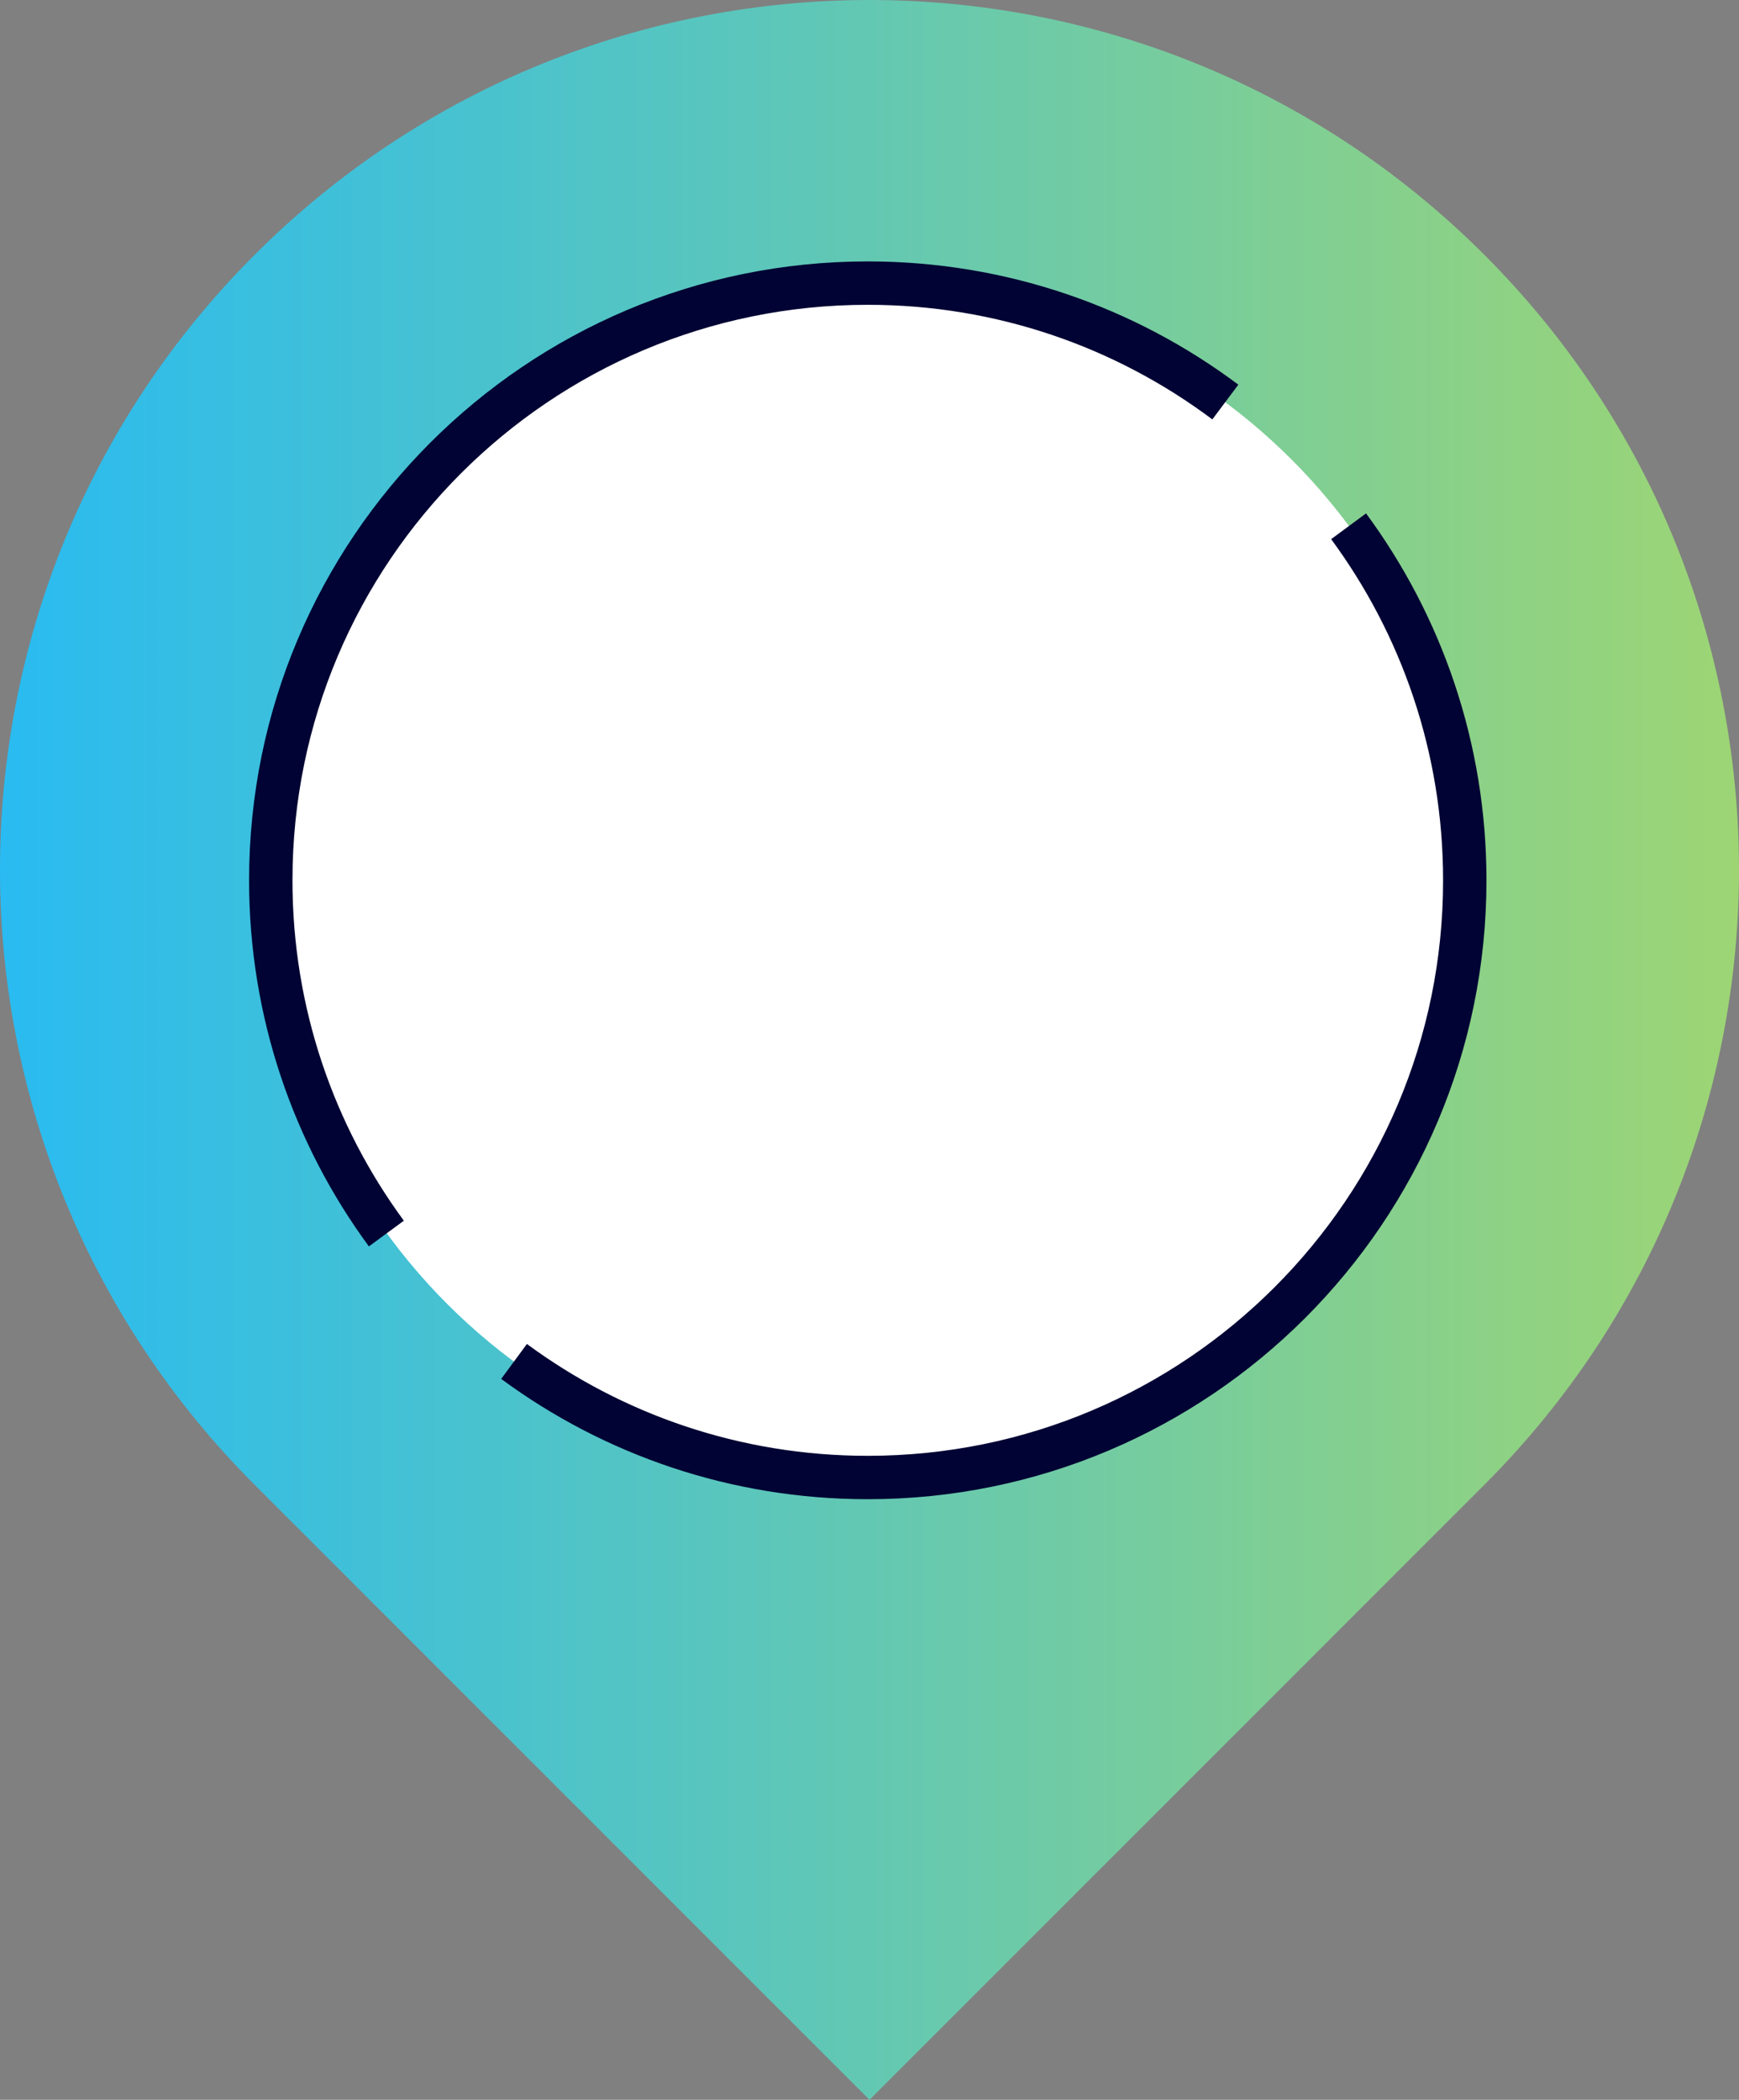
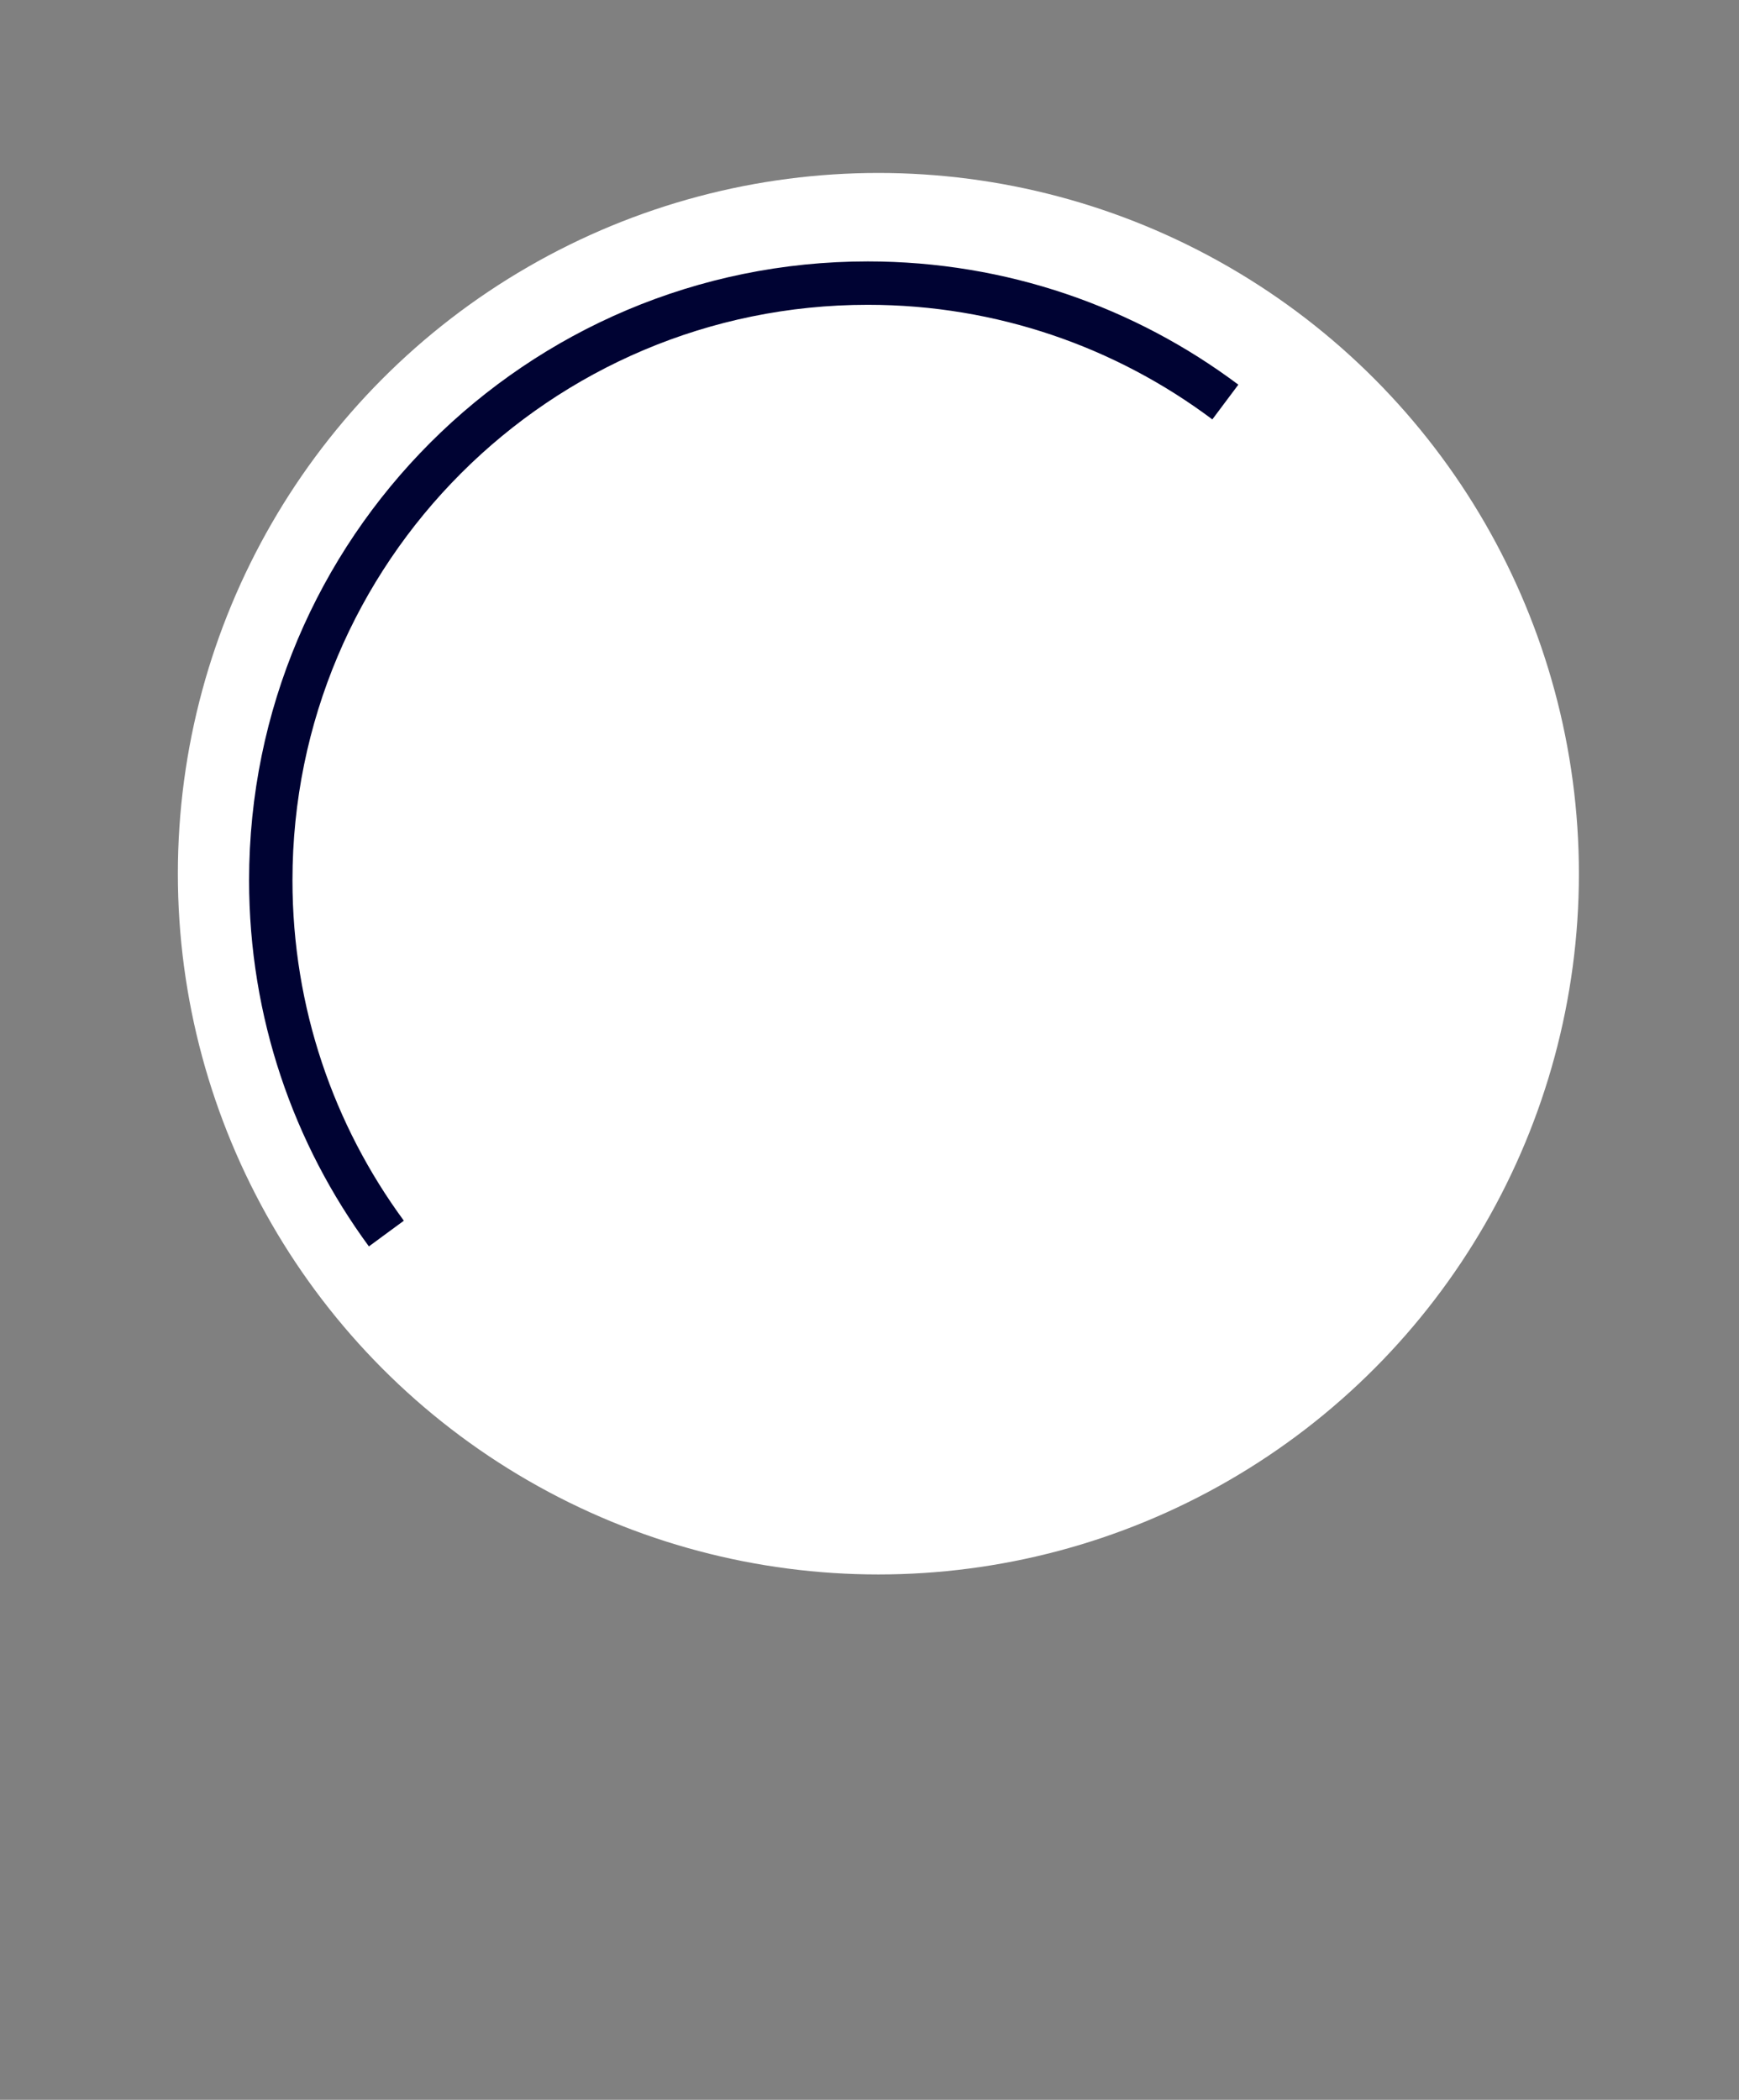
<svg xmlns="http://www.w3.org/2000/svg" id="_レイヤー_2" viewBox="0 0 113.661 137.199">
  <rect x="0" y="0" width="113.661" height="137.199" fill="#808080" stroke="none" />
  <defs>
    <style>.cls-1{fill:#fff;}.cls-2{fill:none;stroke:#000333;stroke-miterlimit:10;stroke-width:2.835px;}.cls-3{fill:url(#_名称未設定グラデーション_2);}</style>
    <linearGradient id="_名称未設定グラデーション_2" x1="0" y1="68.599" x2="113.661" y2="68.599" gradientUnits="userSpaceOnUse">
      <stop offset="0" stop-color="#29bbf1" />
      <stop offset="1" stop-color="#9dd574" />
    </linearGradient>
  </defs>
  <g id="_1">
    <g>
      <circle class="cls-1" cx="57.411" cy="57.087" r="45.786" />
-       <path class="cls-3" d="m97.015,16.647c-22.193-22.195-58.176-22.195-80.37,0-22.195,22.191-22.193,58.176,0,80.37l40.185,40.183,40.185-40.183c22.195-22.193,22.193-58.178,0-80.37Zm-40.186,79.993c-21.548,0-39.019-17.471-39.019-39.019,0-21.552,17.47-39.022,39.019-39.022,21.548,0,39.022,17.471,39.022,39.022,0,21.548-17.474,39.019-39.022,39.019Z" />
      <path class="cls-2" d="m25.253,80.599c-4.75-6.464-7.555-14.444-7.555-23.079,0-21.552,17.47-39.022,39.019-39.022,8.765,0,16.856,2.891,23.371,7.771" />
-       <path class="cls-2" d="m88.144,34.386c4.773,6.473,7.594,14.474,7.594,23.134,0,21.548-17.474,39.019-39.022,39.019-8.652,0-16.648-2.817-23.118-7.584" />
    </g>
  </g>
</svg>